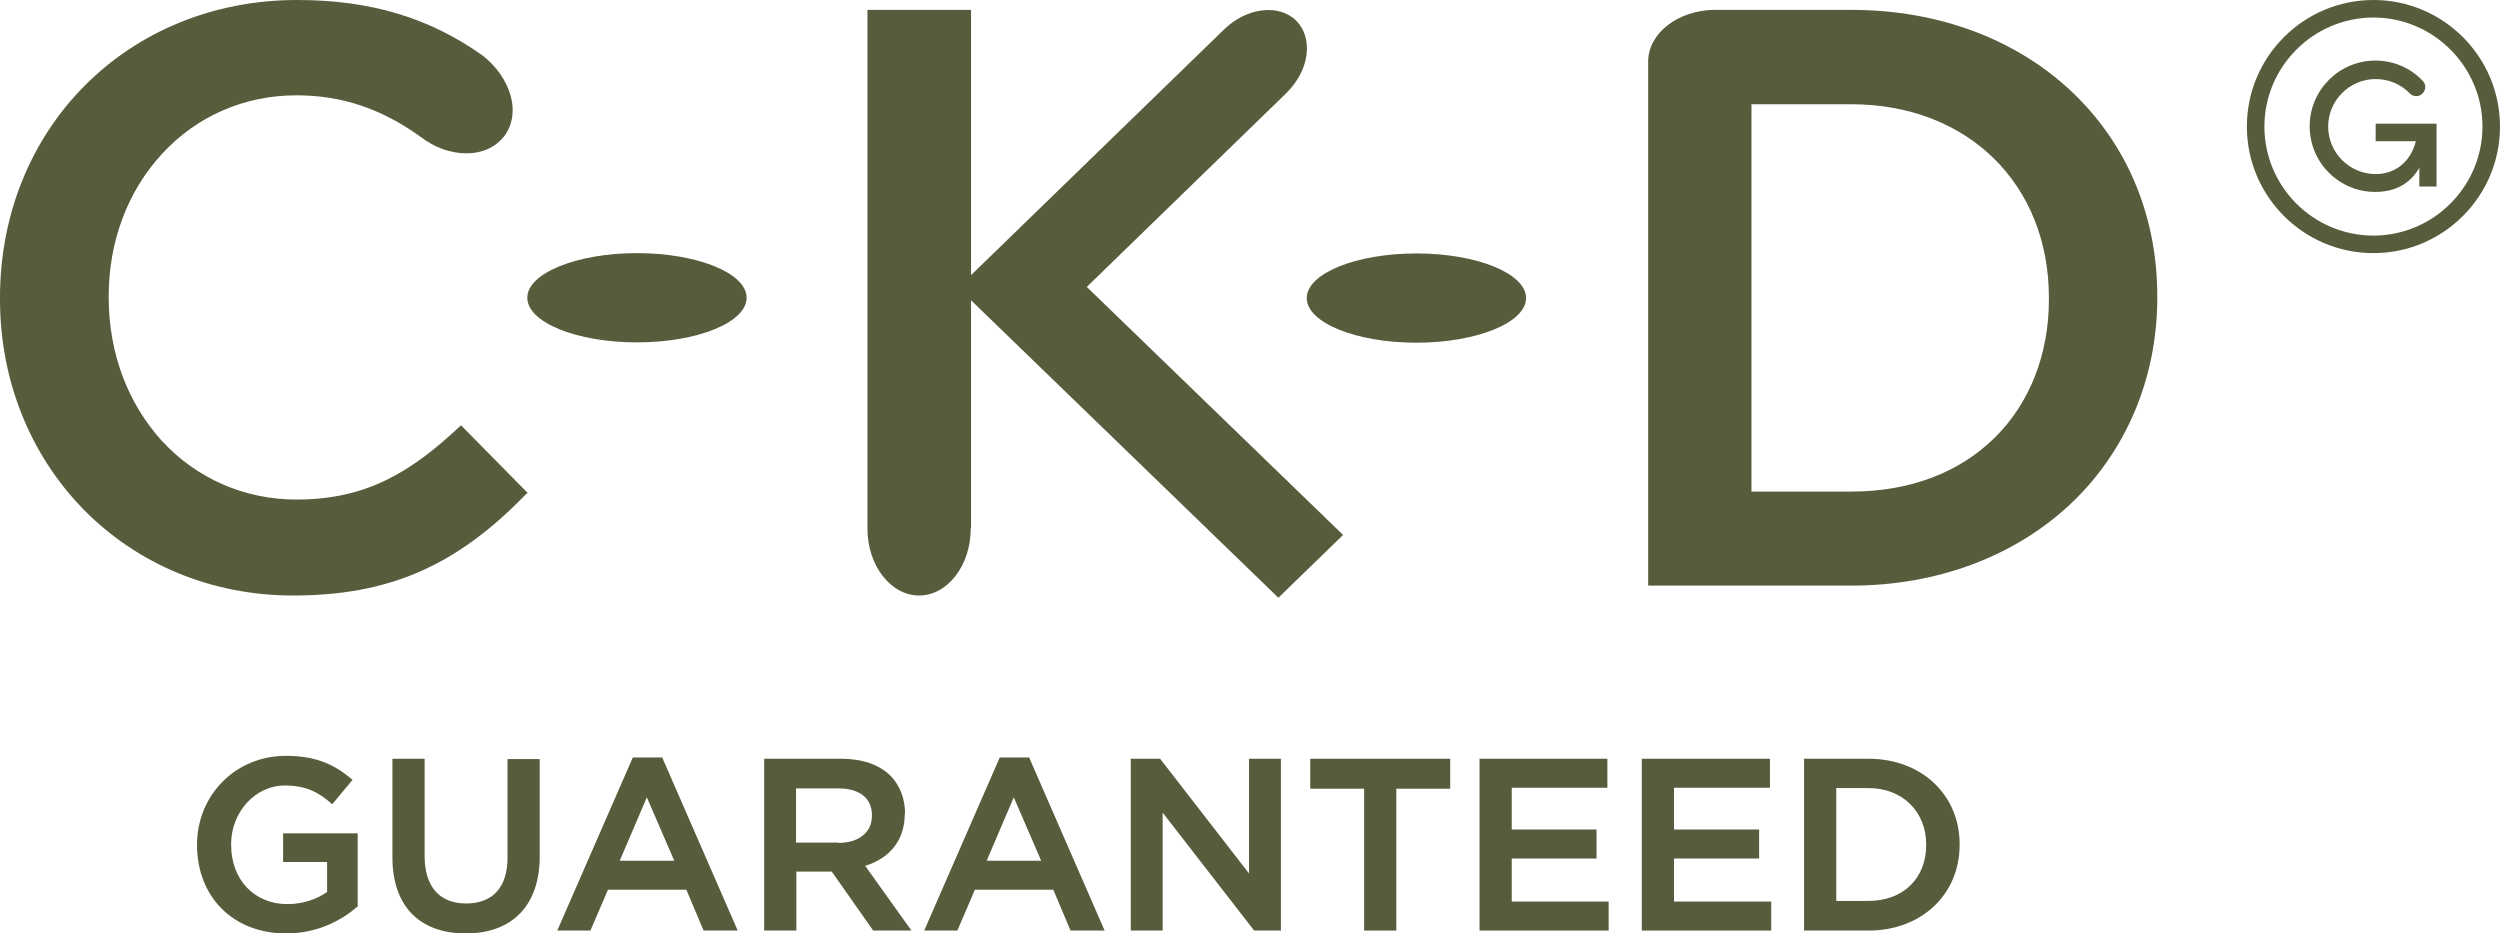
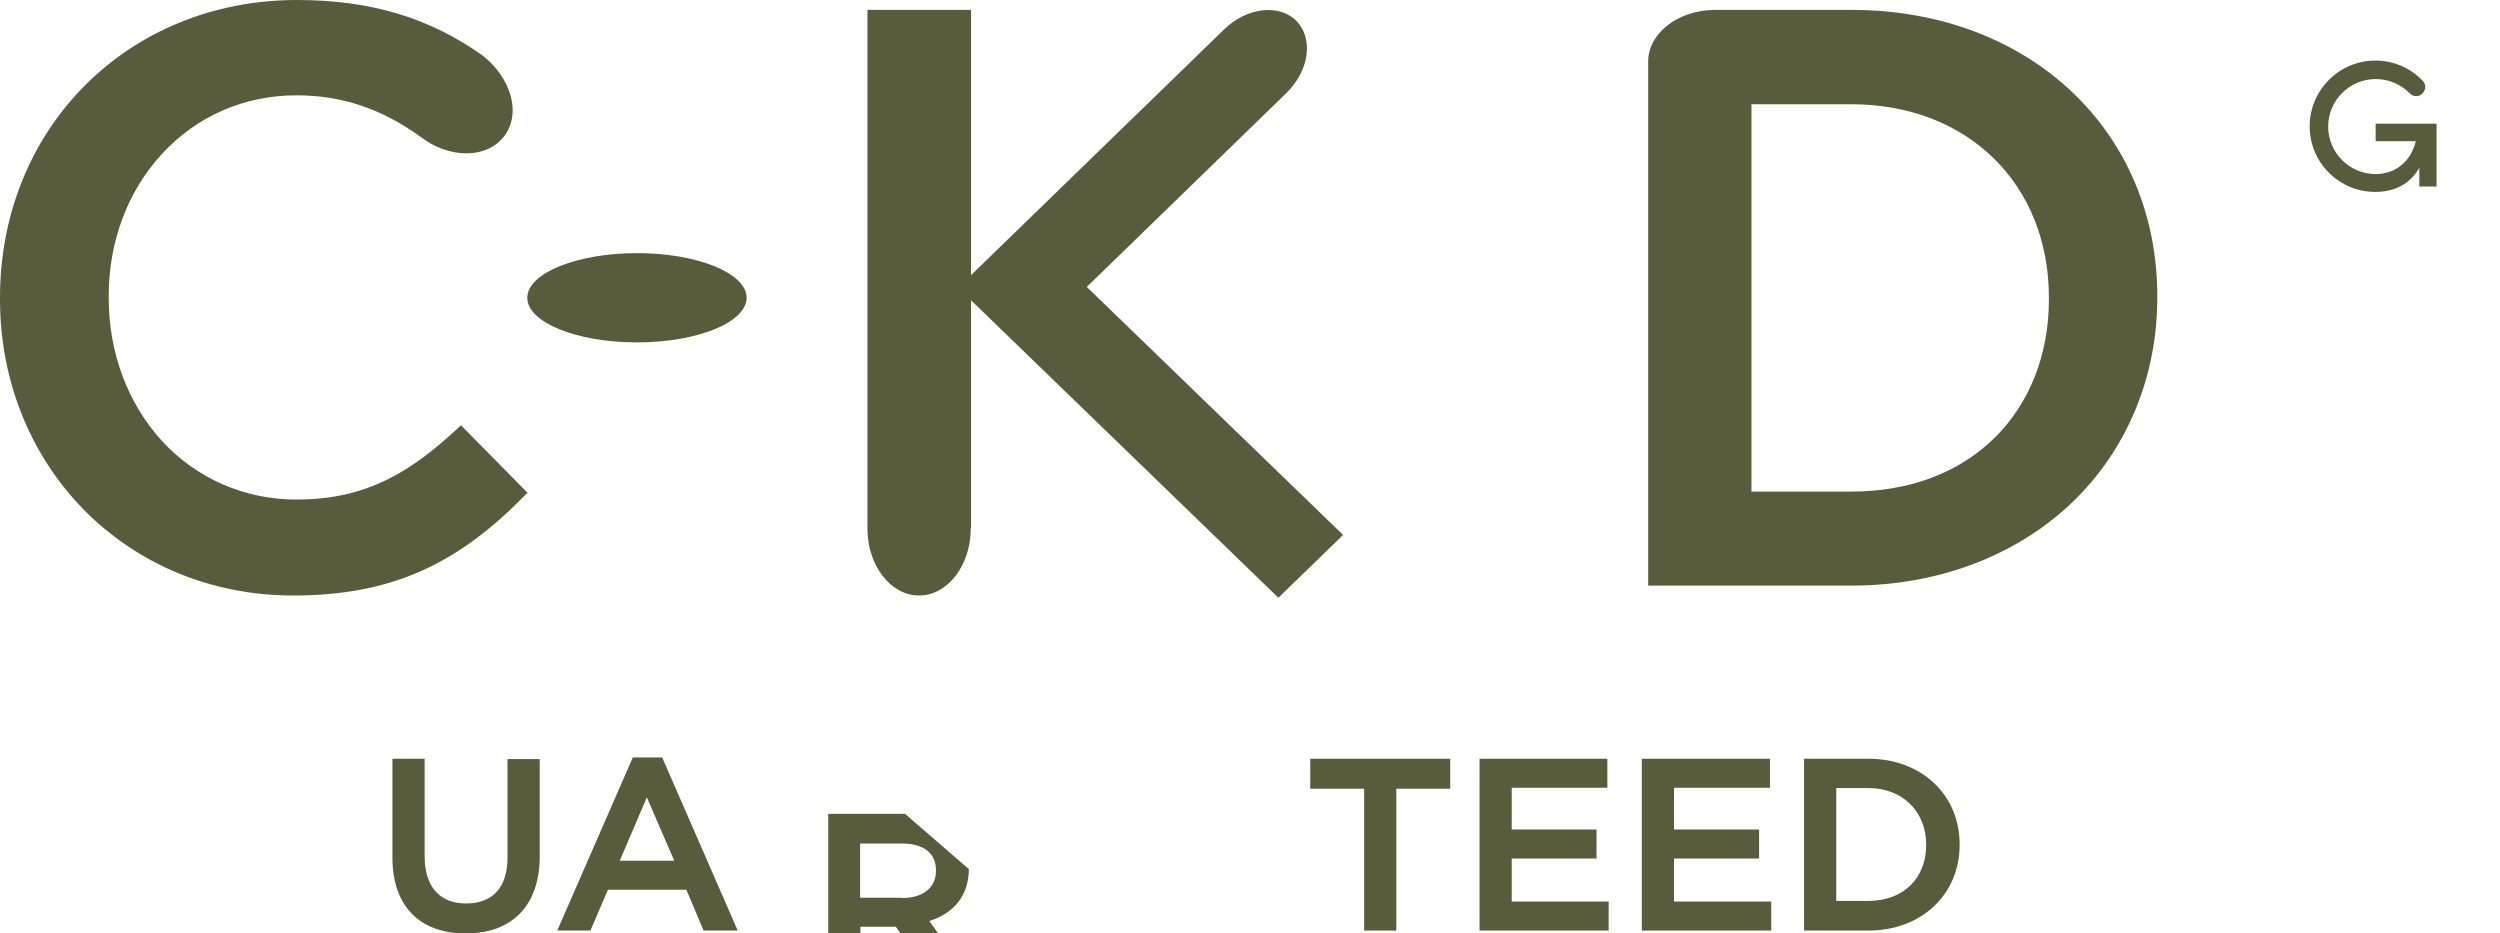
<svg xmlns="http://www.w3.org/2000/svg" id="_레이어_1" viewBox="0 0 78.42 29.28">
  <defs>
    <style>.cls-1{fill:#595c3c;}</style>
  </defs>
  <path class="cls-1" d="m16.52,15.49l.03-.03-2.09-2.12-.03.03c-1.52,1.42-2.91,2.3-5.13,2.3-1.63,0-3.14-.66-4.23-1.85-1.07-1.18-1.66-2.76-1.66-4.48v-.05c0-1.71.59-3.29,1.67-4.46,1.09-1.19,2.59-1.84,4.22-1.84,1.41,0,2.65.41,3.89,1.3.44.34.95.52,1.44.52h0c.5,0,.91-.19,1.18-.53.26-.34.34-.79.21-1.27-.13-.47-.44-.92-.87-1.26C13.48.56,11.63,0,9.32,0,4.01,0,0,4.02,0,9.34v.05c0,2.52.93,4.86,2.62,6.59,1.71,1.74,4.04,2.7,6.57,2.7,3.02,0,5.14-.93,7.33-3.2" />
  <path class="cls-1" d="m19.98,7.94c-1.89,0-3.44.63-3.44,1.4s1.54,1.4,3.44,1.4,3.44-.63,3.44-1.4-1.54-1.4-3.44-1.4" />
-   <path class="cls-1" d="m44.43,10.75c1.89,0,3.44-.63,3.44-1.4s-1.54-1.4-3.44-1.4-3.44.63-3.44,1.4,1.54,1.4,3.44,1.4" />
  <path class="cls-1" d="m58.07.31h-4.31s0,0,0,0c-1.14.02-2.06.74-2.06,1.62v16.44h6.37c2.71,0,5.17-.93,6.93-2.61,1.72-1.65,2.67-3.94,2.67-6.42v-.05c0-5.21-4.04-8.98-9.6-8.98m6.2,9.09c0,1.71-.6,3.24-1.69,4.32-1.12,1.11-2.68,1.7-4.51,1.7h-3.13V3.27h3.13c3.65,0,6.2,2.5,6.2,6.07v.05Z" />
  <path class="cls-1" d="m30.46,16.57v-7.15l9.64,9.33,2.03-1.97-8.04-7.78,6.26-6.08c.34-.34.57-.75.63-1.18.06-.43-.05-.81-.31-1.08-.54-.55-1.56-.43-2.27.26l-7.94,7.71V.31h-3.25v16.27c0,1.16.73,2.1,1.62,2.1s1.62-.94,1.62-2.1" />
-   <path class="cls-1" d="m8.9,27.04h1.36v.94c-.34.24-.79.38-1.24.38-1.04,0-1.77-.76-1.77-1.86v-.02c0-1.01.76-1.84,1.68-1.84.67,0,1.06.21,1.46.56l.03.03.64-.77-.03-.02c-.61-.52-1.21-.73-2.07-.73-1.56,0-2.78,1.22-2.78,2.79h0c0,1.65,1.15,2.78,2.79,2.78,1.04,0,1.79-.45,2.24-.84h.01v-2.3h-2.34v.89Z" />
  <path class="cls-1" d="m15.92,26.9c0,.93-.46,1.44-1.3,1.44s-1.3-.54-1.3-1.48v-3.06h-1.01v3.1c0,1.51.84,2.38,2.3,2.38s2.32-.88,2.32-2.42v-3.05h-1.01v3.1Z" />
  <path class="cls-1" d="m20.77,23.76h-.92l-2.37,5.43h1.04l.55-1.28h2.46l.54,1.28h1.07l-2.36-5.41v-.02Zm-1.33,3.24l.85-1.99.86,1.99h-1.71Z" />
-   <path class="cls-1" d="m28.39,25.53h0c0-.48-.16-.89-.45-1.19-.36-.36-.9-.54-1.56-.54h-2.41v5.39h1.01v-1.85h1.11l1.3,1.85h1.2l-1.45-2.03c.8-.25,1.24-.83,1.24-1.63m-2.08.9h-1.33v-1.7h1.32c.68,0,1.06.31,1.06.84v.02c0,.52-.41.85-1.06.85" />
-   <path class="cls-1" d="m32.28,23.76h-.92l-2.37,5.43h1.04l.55-1.28h2.46l.54,1.28h1.07l-2.36-5.41v-.02Zm-1.33,3.24l.85-1.99.86,1.99h-1.71Z" />
-   <polygon class="cls-1" points="39.18 27.4 36.39 23.8 35.47 23.8 35.47 29.19 36.47 29.19 36.47 25.49 39.34 29.19 40.18 29.19 40.18 23.8 39.18 23.8 39.18 27.4" />
+   <path class="cls-1" d="m28.39,25.53h0h-2.41v5.39h1.01v-1.85h1.11l1.3,1.85h1.2l-1.45-2.03c.8-.25,1.24-.83,1.24-1.63m-2.08.9h-1.33v-1.7h1.32c.68,0,1.06.31,1.06.84v.02c0,.52-.41.85-1.06.85" />
  <polygon class="cls-1" points="41.1 24.74 42.79 24.74 42.79 29.19 43.8 29.19 43.8 24.74 45.49 24.74 45.49 23.8 41.1 23.8 41.1 24.74" />
  <polygon class="cls-1" points="47.42 26.93 50.08 26.93 50.08 26.02 47.42 26.02 47.42 24.71 50.42 24.71 50.42 23.8 46.41 23.8 46.41 29.19 50.46 29.19 50.46 28.28 47.42 28.28 47.42 26.93" />
  <polygon class="cls-1" points="52.51 26.93 55.18 26.93 55.18 26.02 52.51 26.02 52.51 24.71 55.52 24.71 55.52 23.8 51.5 23.8 51.5 29.19 55.56 29.19 55.56 28.28 52.51 28.28 52.51 26.93" />
  <path class="cls-1" d="m58.61,23.8h-2.02v5.39h2.02c1.66,0,2.86-1.13,2.86-2.69v-.02c0-1.55-1.2-2.68-2.86-2.68m1.81,2.71c0,1.05-.73,1.75-1.81,1.75h-1.01v-3.54h1.01c1.06,0,1.81.73,1.81,1.77h0Z" />
-   <path class="cls-1" d="m74.45,0c-2.19,0-3.97,1.78-3.97,3.97s1.78,3.97,3.97,3.97,3.97-1.78,3.97-3.97-1.78-3.97-3.97-3.97m0,7.39c-1.89,0-3.42-1.54-3.42-3.42s1.54-3.42,3.42-3.42,3.42,1.54,3.42,3.42-1.54,3.42-3.42,3.42" />
  <path class="cls-1" d="m74.53,4.43h1.25c-.16.64-.64,1.03-1.26,1.03-.82,0-1.49-.67-1.49-1.49s.67-1.49,1.49-1.49c.41,0,.79.16,1.07.45.11.11.29.12.4,0,.11-.11.12-.29,0-.4-.39-.41-.92-.63-1.48-.63-1.13,0-2.06.92-2.06,2.06s.92,2.06,2.06,2.06c.62,0,1.1-.26,1.38-.76v.59h.54v-1.97h-1.91v.54Z" />
</svg>